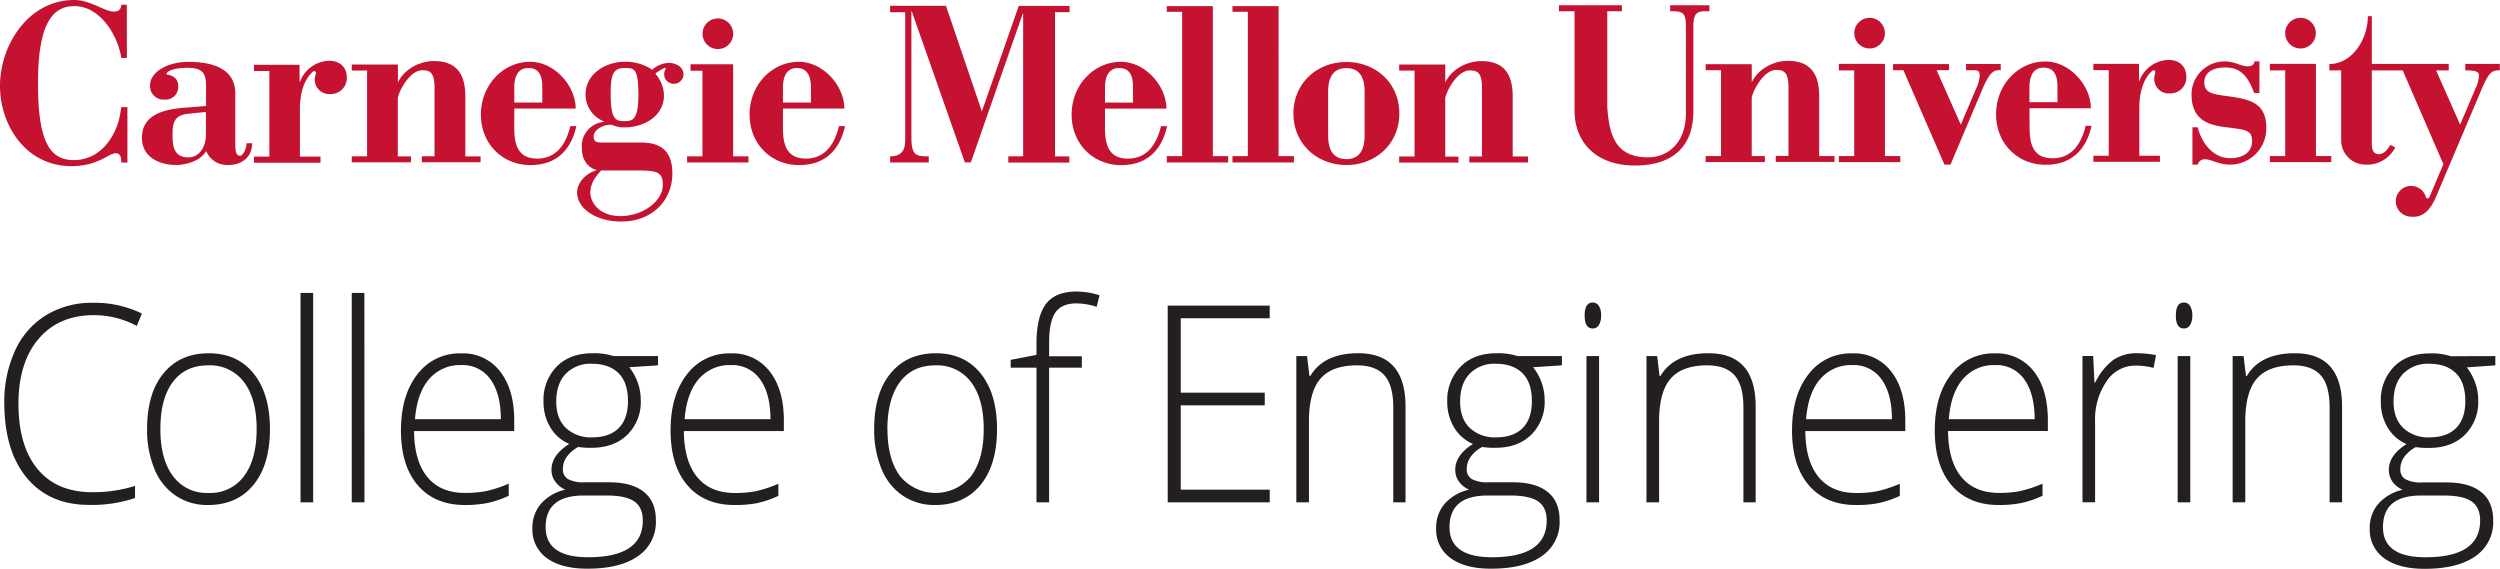
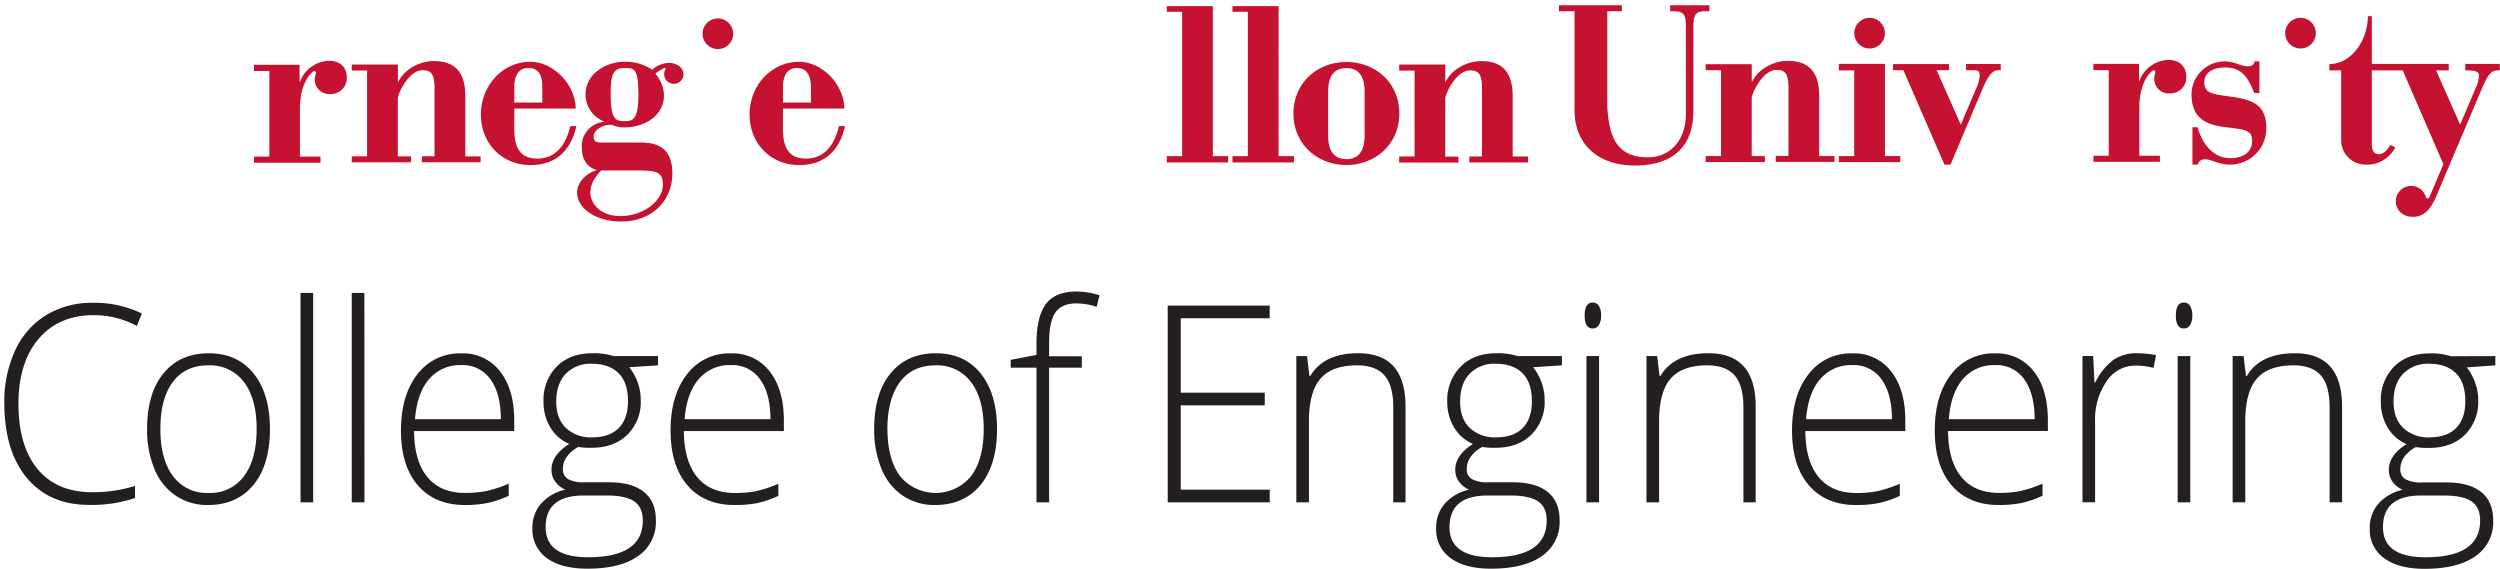
<svg xmlns="http://www.w3.org/2000/svg" viewBox="0 0 728.14 165.59">
  <defs>
    <style>.a{fill:#c41230;}.b{fill:#231f20;}</style>
  </defs>
  <title>Carnegie Mellon University School of Engineering</title>
-   <path class="a" d="M213.53 18.71v26.83H218v1.77h-17.88v-1.77h4.47V20.6h-3.47v-1.89h12.41M36.93 1.38h-1.61c-.07 1.38-.79 2-2.17 2C30.39 3.35 26.35 0 21.62 0 8.15 0 0 13.27 0 25s7.75 23.39 20.76 23.39c7.88 0 10.84-3.75 12.94-3.75 1.38 0 1.63 1.22 1.63 2.69h1.78V31.21h-1.76l-.39 2.23c-.93 5.33-5.06 13.19-13.51 13.19-7.49 0-10.38-6.48-10.38-22.45 0-16.76 3.94-22.4 10.58-22.4 7.49 0 12.64 8.4 13.69 15.1h1.62zM59.97 39.6c-.13 3.44-2.07 6.25-5.12 6.25-4.41 0-4.6-3.72-4.6-6.56 0-3.44.39-5.7 4.6-6.16l5.12-.52zm11.83 2.14c0 1.68-1.11 3.63-1.84 3.63-1.17 0-1.43-1.23-1.43-3.24V27.22c0-7.39-6.94-9.2-13.61-9.2-6.48 0-11.21 3.17-11.21 6.8A3.91 3.91 0 0 0 47.92 29a3.69 3.69 0 0 0 4-3.89c0-3.3-3.42-3.34-3.42-3.42 0-1.47 3.81-1.94 6-1.94 4.86 0 5.51 1.79 5.51 5.68v5.44l-6.35.52c-5.9.45-12.32 2-12.32 8.75 0 5.64 5.06 7.91 10 7.91 2.53 0 7-1 8.69-4.08a6.65 6.65 0 0 0 6.48 4.08c4.21 0 6.93-2.53 6.93-6.35zm602.73-23.13v26.84H679v1.77h-17.89v-1.77h4.47V20.5h-4.47v-1.89h13.42M285.97 32.45l10.74-30.72h14.81v1.83h-4.24v42h4.17v1.79h-17.77v-1.82H298V4h-.13l-15.1 43.29h-1.75L265.54 3.25h-.09V40c0 5.25 1.36 5.53 4.86 5.53h.2v1.79h-11.25v-1.79c3.7 0 4.39-2.16 4.39-4.95v-37h-4.39V1.69h16.26zm35.87-2.58v-4.35c0-4.34 1.88-5.7 4.08-5.7 3.11 0 4.08 2.14 4.08 5.7v4.36zm0 1.76h17.89c-.07-7-6.55-13.74-13.35-13.61-7.65 0-14.26 6.61-14.26 15.36 0 8.43 6.16 14.71 14.45 14.71 8 0 11.93-4.93 13.35-11.34h-1.77c-1.42 6-4.59 9.45-9.64 9.45-6 0-6.68-4.72-6.68-9.13zm269.25-1.86v-4.36c0-4.34 1.88-5.7 4.08-5.7 3.11 0 4.08 2.14 4.08 5.7v4.36zm0 1.76h17.89c-.07-7-6.55-13.74-13.35-13.61-7.65 0-14.26 6.61-14.26 15.36 0 8.43 6.16 14.71 14.45 14.71 8 0 11.93-4.93 13.35-11.34h-1.72c-1.42 6-4.59 9.45-9.64 9.45-6 0-6.68-4.72-6.68-9.13z" />
  <path class="a" d="M339.83 1.79v1.65h4.48v42.04h-4.48v1.84h17.89v-1.84h-4.47V1.79h-13.42m19.14 0v1.65h4.47v42.04h-4.47v1.84h17.89v-1.84h-4.47V1.79h-13.42m38.48 37.68c0 4.86-2 6.87-5.31 6.87s-5.31-2-5.31-6.87V26.71c0-4.86 2-6.87 5.31-6.87s5.31 2 5.31 6.87zm10.11-6.41c0-8.88-6.87-15-15.42-15s-15.42 6.16-15.42 15 6.87 15 15.42 15 15.42-6.16 15.42-15m46.5-29.78h4.53v28.79c0 10 6.93 16.14 17.5 16.14 11.93 0 17.11-6.29 17.11-15.81V7.78c0-3.76 1-4.5 3.37-4.5h1.31V1.54h-11.43v1.74h.82c3.3 0 3.76 1 3.76 4.76V33c0 8.82-5.47 12.83-11 12.83-9.46 0-11.34-6.35-11.9-14.65V3.28h4.25V1.54h-18.32zm112.28 44.67h1.75l9.59-22.68c1.94-4.24 3-4.77 4.47-4.84h.58v-1.78h-10.1v1.79h1.23c1.88 0 2.74-.12 2.74 1.56a10.5 10.5 0 0 1-1.1 3.94l-4.4 10.37-7.05-15.87h3.6v-1.79h-16.28v1.79h3zm72.22 0h1.54a2.07 2.07 0 0 1 2.29-1.55c1.69 0 3.7 1.55 7.32 1.55a10.57 10.57 0 0 0 10.37-10.63c0-7.91-5.44-8.49-12.38-9.46-3.63-.52-5.68-1-5.68-3.89 0-3 2.66-4.32 6.16-4.32 4.86 0 6.75 3.22 8.36 7.44h1.53v-9.2h-1.47c0 .78-.67 1.43-1.9 1.43-2.08 0-3.76-1.43-6.74-1.43a9.63 9.63 0 0 0-9.66 9.66c0 8.36 6.35 9.08 11.28 9.66 4.67.58 6.35.88 6.35 3.86 0 3.43-2.85 5-6.35 5-4.92 0-8.31-4.26-9.48-9h-1.54zM549 18.61v26.84h4.47v1.77h-17.89v-1.77h4.47V20.5h-4.47v-1.89H549m-8.93-8.94a4.46 4.46 0 1 0 4.46-4.47 4.45 4.45 0 0 0-4.46 4.47m125.51 0a4.46 4.46 0 1 0 4.46-4.47 4.45 4.45 0 0 0-4.46 4.47M149.79 29.86v-4.35c0-4.34 1.88-5.7 4.08-5.7 3.11 0 4.08 2.14 4.08 5.7v4.35zm0 1.76h17.89c-.07-7-6.55-13.74-13.35-13.61-7.65 0-14.26 6.61-14.26 15.36 0 8.43 6.16 14.71 14.45 14.71 8 0 11.93-4.93 13.35-11.34h-1.77c-1.42 6-4.59 9.45-9.64 9.45-6 0-6.68-4.72-6.68-9.13zm78.25-1.76v-4.35c0-4.34 1.88-5.7 4.08-5.7s4.08 1.34 4.08 5.7v4.35zm0 1.76h17.89c-.07-7-6.55-13.74-13.35-13.61-7.65 0-14.26 6.61-14.26 15.36 0 8.43 6.16 14.71 14.45 14.71 8 0 11.93-4.93 13.35-11.34h-1.77c-1.42 6-4.59 9.45-9.64 9.45-6 0-6.68-4.72-6.68-9.13zm301.81 13.84V28c0-7-3-10.27-9.14-10.27-4.35 0-8.75 2.49-10.5 6.25V18.7h-13.42v1.75h4.47v25h-4.47v1.75h17.24v-1.74h-3.83v-17.1c.56-2.41 3.61-8 7.15-8 2.35 0 3.55.81 3.55 5.16v19.9h-3.7v1.75h17.11v-1.71z" />
  <path class="a" d="M420.94 18.8v5.25c1.75-3.76 6.15-6.25 10.5-6.25 6.16 0 9.14 3.27 9.14 10.27v17.5h4.47v1.75h-17.11v-1.75h3.7v-19.9c0-4.35-1.19-5.16-3.55-5.16-3.54 0-6.59 5.55-7.15 8v17.1h3.83v1.75h-17.25v-1.79h4.47v-25h-4.47V18.8zM135.53 45.56v-17.5c0-7-3-10.27-9.14-10.27-4.35 0-8.75 2.49-10.5 6.25v-5.25h-13.44v1.75h4.47v25h-4.47v1.75h17.24v-1.73h-3.83v-17.1c.56-2.41 3.61-8 7.15-8 2.35 0 3.55.81 3.55 5.16v19.9h-3.7v1.75h17.11v-1.71zm69.09-35.72a4.46 4.46 0 1 0 4.46-4.47 4.45 4.45 0 0 0-4.46 4.47m513.41 8.78v1.88c2.76 0 4 .25 4 1.5a10.5 10.5 0 0 1-1.1 3.94l-4.4 10.37-7-15.81h3.68v-1.88h-22.4V4.72h-1.16c0 6.87-4.67 13.93-11.21 13.93v1.85h3.44v20.06a7.1 7.1 0 0 0 7.13 7.39 9.22 9.22 0 0 0 8.62-5l-1.39-.76c-.78 1.17-1.81 2.72-3.43 2.72-1.3 0-2-.92-2-3.06V20.51h9l11.84 27.31-4.1 9.65a.55.55 0 0 1-.49.32.54.54 0 0 1-.51-.37 4.46 4.46 0 1 0-6.3 5.18l.14.06.26.12a4.51 4.51 0 0 0 1.63.34c3.76.32 5.69-2.46 7-5.29.3-.64.57-1.29.83-1.9.57-1.37 1.56-3.73 2.73-6.48l1.13-2.64 9.12-21.55c1.94-4.24 2.69-4.78 5-4.78v-1.86zm-622.09-.91a9.29 9.29 0 0 0-8.56 6.09h-.13v-4.93H73.97v1.81h4.48v24.94h-4.48v1.78h19.38v-1.78h-6v-14c0-4.17 1.09-8.44 3.83-10.79a.53.53 0 0 1 .85.5 6.22 6.22 0 0 0-.35 1.85 4.19 4.19 0 0 0 4.41 4.21 4.68 4.68 0 0 0 4.93-4.73c.04-3.07-2.03-4.95-5.08-4.95zm97.51 2.11c.13 0 .29-.11.39 0a.27.27 0 0 1 0 .35 2.78 2.78 0 0 0-.24 2.38 2.74 2.74 0 0 0 2 1.77 2.79 2.79 0 0 0 3.47-2.72 3 3 0 0 0-1.53-2.53 5.29 5.29 0 0 0-2.85-.75 7.68 7.68 0 0 0-4.76 2q-.44-.32-.92-.6a14 14 0 0 0-7.18-1.72c-5.44 0-11.28 3.56-11.28 9.46a8.42 8.42 0 0 0 5.38 7.91v.13a7.08 7.08 0 0 0-6.48 7.5c0 3.24 1.49 5.7 4.22 6.48v.13c-2.59.71-5.58 3.31-5.58 6.42 0 4.8 5.64 8.49 12.83 8.49 9 0 14.91-6.09 14.91-14 0-6.29-3.11-9.14-9.46-9h-10.76c-1.62 0-2.7-.07-2.7-1.82s2.49-3.37 4.95-3.37a4.87 4.87 0 0 1 1.32.39 8.35 8.35 0 0 0 2.66.39c5.57 0 11.54-3.18 11.54-9.33a9.62 9.62 0 0 0-2.37-6.13.22.22 0 0 1 0-.33 13.23 13.23 0 0 1 1.69-1.1 3.64 3.64 0 0 1 .76-.35zm-8.61 29.82c6.48 0 8.2.27 8.2 4.23 0 4.73-5.8 9.07-12.34 9.07-5.83 0-8.63-3.58-8.76-6.69 0-2.85 1.42-4.73 3.17-6.61zm1.1-22.14c0 7.53-1.75 7.78-4.08 7.78-2.59 0-4-.5-4-8 0-5.25.58-7.48 4-7.48 3 0 4 .2 4.08 7.66zm445.74-10.05a9.29 9.29 0 0 0-8.56 6.09h-.13v-4.93h-13.28v1.81h4.47v24.94h-4.47v1.77h19.38v-1.77h-6v-14c0-4.17 1.09-8.43 3.82-10.78a.53.53 0 0 1 .85.5 6.23 6.23 0 0 0-.31 1.92 4.19 4.19 0 0 0 4.41 4.21 4.68 4.68 0 0 0 4.93-4.73c.01-3.15-2.07-5.03-5.11-5.03z" />
  <path class="b" d="M27.35 91.79q-10.23 0-16.1 6.9t-5.87 18.89q0 12.27 5.54 19t15.84 6.78a40.86 40.86 0 0 0 12.57-1.84v3.53a39.1 39.1 0 0 1-13.46 2q-11.45 0-18-7.8T1.25 117.5a35.71 35.71 0 0 1 3.14-15.4 23.52 23.52 0 0 1 9-10.29 25.62 25.62 0 0 1 13.7-3.62 31.48 31.48 0 0 1 14.24 3.13l-1.48 3.61a26.45 26.45 0 0 0-12.5-3.14zm51.27 33.16q0 10.43-4.8 16.28t-13.24 5.86a16.49 16.49 0 0 1-9.37-2.7 17.09 17.09 0 0 1-6.21-7.76 29.54 29.54 0 0 1-2.16-11.68q0-10.42 4.8-16.24t13.16-5.82q8.33 0 13.07 5.9t4.75 16.16zm-31.91 0q0 8.78 3.66 13.7a12.15 12.15 0 0 0 10.36 4.92 12.15 12.15 0 0 0 10.36-4.92q3.66-4.92 3.66-13.7t-3.7-13.68a12.31 12.31 0 0 0-10.39-4.86q-6.69 0-10.32 4.84t-3.62 13.7zm44.5 21.36h-3.68v-61h3.68zm14.94 0h-3.7v-61h3.68zm29.3.78q-8.81 0-13.74-5.72t-4.93-16q0-10.19 4.76-16.32a15.4 15.4 0 0 1 12.83-6.13 13.56 13.56 0 0 1 11.27 5.25q4.13 5.25 4.13 14.26v3.13H120.6q.07 8.78 3.89 13.4t10.96 4.6a32.15 32.15 0 0 0 6.08-.51 35.55 35.55 0 0 0 6.64-2.19v3.53a28.44 28.44 0 0 1-6.32 2.14 33.34 33.34 0 0 1-6.4.56zm-1.08-40.76a11.81 11.81 0 0 0-9.37 4.06q-3.53 4.06-4.13 11.7h25q0-7.41-3-11.58a9.87 9.87 0 0 0-8.55-4.18zm57.28-2.62v2.7l-8.37.55a15.54 15.54 0 0 1 3.35 9.64 13.37 13.37 0 0 1-3.89 10q-3.89 3.82-10.43 3.82a21.48 21.48 0 0 1-3.87-.24 9.74 9.74 0 0 0-3.35 2.86 6 6 0 0 0-1.15 3.49 3.28 3.28 0 0 0 1.47 3 9.57 9.57 0 0 0 4.93.94h7.11q6.58 0 10.08 2.8t3.5 8.29a12 12 0 0 1-5.19 10.41q-5.19 3.66-14.78 3.66-7.62 0-11.81-3.1a10.12 10.12 0 0 1-4.18-8.62 10.54 10.54 0 0 1 2.58-7.29 13.2 13.2 0 0 1 7-4 7.18 7.18 0 0 1-2.92-2.33 5.74 5.74 0 0 1-1.1-3.47q0-4.27 5.17-7.52a11.69 11.69 0 0 1-5.5-4.8 14.26 14.26 0 0 1-2-7.5 13.87 13.87 0 0 1 3.85-10.25q3.85-3.86 10.39-3.86a18.24 18.24 0 0 1 6.17.82zm-32.73 49.81q0 8.78 12.38 8.78 15.92 0 15.92-10.7 0-3.84-2.49-5.56t-8.07-1.72h-6.62q-11.12-.01-11.12 9.2zm3.09-36.52q0 4.94 2.84 7.66a10.53 10.53 0 0 0 7.6 2.72q5.06 0 7.75-2.7t2.7-7.84q0-5.45-2.77-8.17t-7.75-2.72a10 10 0 0 0-7.6 2.92q-2.77 2.91-2.77 8.13zm51.97 30.09q-8.81 0-13.74-5.72t-4.93-16q0-10.19 4.76-16.32a15.4 15.4 0 0 1 12.83-6.13 13.56 13.56 0 0 1 11.27 5.25q4.13 5.25 4.13 14.26v3.13h-29.12q.07 8.78 3.89 13.4t10.92 4.63a32.15 32.15 0 0 0 6.08-.51 35.55 35.55 0 0 0 6.64-2.19v3.53a28.44 28.44 0 0 1-6.32 2.14 33.34 33.34 0 0 1-6.41.53zm-1.08-40.76a11.81 11.81 0 0 0-9.37 4.06q-3.53 4.06-4.13 11.7h25q0-7.41-3-11.58a9.87 9.87 0 0 0-8.5-4.18zm77.49 18.62q0 10.43-4.8 16.28t-13.24 5.86a16.49 16.49 0 0 1-9.37-2.7 17.09 17.09 0 0 1-6.21-7.76 29.54 29.54 0 0 1-2.16-11.68q0-10.42 4.8-16.24t13.16-5.82q8.33 0 13.07 5.9t4.75 16.16zm-31.91 0q0 8.78 3.66 13.7a13.36 13.36 0 0 0 20.71 0q3.66-4.92 3.66-13.7t-3.7-13.68a12.31 12.31 0 0 0-10.36-4.86q-6.69 0-10.32 4.84t-3.68 13.7zm56.6-17.87h-9.52v39.23h-3.68v-39.23h-7.51v-2.27l7.51-1.45v-3.29q0-7.84 2.73-11.5t8.94-3.66a22.11 22.11 0 0 1 6.7 1.09l-.85 3.37a18.84 18.84 0 0 0-5.91-1q-4.31 0-6.12 2.68t-1.8 8.72v4h9.52zm54.74 39.23H340.1V89h29.71v3.7H343.9v21.67h24.47v3.68H343.9v24.57h25.92zm35.98 0v-27.63q0-6.43-2.57-9.35t-8-2.92q-7.25 0-10.62 3.86t-3.37 12.52v23.51h-3.68v-42.6h3.12l.71 5.84h.22q3.94-6.66 14-6.66 13.76 0 13.76 15.56v27.86zm49.11-42.6v2.7l-8.37.55a15.54 15.54 0 0 1 3.35 9.64 13.37 13.37 0 0 1-3.89 10q-3.89 3.82-10.43 3.82a21.49 21.49 0 0 1-3.87-.24 9.74 9.74 0 0 0-3.35 2.86 6 6 0 0 0-1.15 3.49 3.27 3.27 0 0 0 1.47 3 9.57 9.57 0 0 0 4.93.94h7.07q6.58 0 10.08 2.8t3.5 8.29a12 12 0 0 1-5.19 10.41q-5.19 3.66-14.78 3.66-7.62 0-11.81-3.1a10.12 10.12 0 0 1-4.18-8.62 10.54 10.54 0 0 1 2.58-7.29 13.2 13.2 0 0 1 7-4 7.19 7.19 0 0 1-2.92-2.33 5.74 5.74 0 0 1-1.1-3.47q0-4.27 5.17-7.52a11.69 11.69 0 0 1-5.5-4.8 14.26 14.26 0 0 1-2-7.5 13.88 13.88 0 0 1 3.93-10.25q3.85-3.86 10.39-3.86a18.24 18.24 0 0 1 6.17.82zm-32.73 49.81q0 8.78 12.38 8.78 15.92 0 15.92-10.7 0-3.84-2.49-5.56t-8.07-1.72h-6.62q-11.11-.01-11.11 9.2zm3.09-36.52q0 4.94 2.84 7.66a10.54 10.54 0 0 0 7.61 2.72q5.06 0 7.75-2.7t2.7-7.84q0-5.45-2.77-8.17t-7.75-2.72a10 10 0 0 0-7.61 2.92q-2.77 2.91-2.77 8.13zm36.27-25.13q0-3.76 2.34-3.76a2.05 2.05 0 0 1 1.8 1 5 5 0 0 1 .65 2.78 5.13 5.13 0 0 1-.65 2.78 2 2 0 0 1-1.8 1q-2.34 0-2.34-3.8zm4.2 54.43h-3.68v-42.6h3.68zm42.04.01v-27.63q0-6.43-2.57-9.35t-8-2.92q-7.25 0-10.62 3.86t-3.37 12.52v23.51h-3.68v-42.6h3.12l.71 5.84h.22q3.94-6.66 14-6.66 13.76 0 13.76 15.56v27.86zm32.83.78q-8.81 0-13.74-5.72t-4.93-16q0-10.19 4.76-16.32a15.4 15.4 0 0 1 12.83-6.13 13.56 13.56 0 0 1 11.27 5.25q4.13 5.25 4.13 14.26v3.13h-29.12q.07 8.78 3.89 13.4t10.91 4.63a32.16 32.16 0 0 0 6.08-.51 35.57 35.57 0 0 0 6.64-2.19v3.53a28.45 28.45 0 0 1-6.32 2.14 33.34 33.34 0 0 1-6.4.53zm-1.08-40.76a11.81 11.81 0 0 0-9.37 4.06q-3.53 4.06-4.13 11.7h25q0-7.41-3-11.58a9.87 9.87 0 0 0-8.5-4.18zm42.65 40.76q-8.81 0-13.74-5.72t-4.93-16q0-10.19 4.76-16.32a15.4 15.4 0 0 1 12.83-6.13 13.56 13.56 0 0 1 11.27 5.25q4.08 5.22 4.08 14.23v3.13h-29.07q.07 8.78 3.89 13.4t10.91 4.63a32.16 32.16 0 0 0 6.08-.51 35.57 35.57 0 0 0 6.64-2.19v3.53a28.45 28.45 0 0 1-6.32 2.14 33.34 33.34 0 0 1-6.4.56zm-1.08-40.76a11.81 11.81 0 0 0-9.37 4.06q-3.53 4.06-4.13 11.7h25q0-7.41-3-11.58a9.87 9.87 0 0 0-8.5-4.18zm41.35-3.45a30.11 30.11 0 0 1 5.5.55l-.71 3.72a20.54 20.54 0 0 0-5.24-.67 10 10 0 0 0-8.48 4.62 19.56 19.56 0 0 0-3.31 11.68v23.51h-3.68v-42.6h3.12l.37 7.68h.26a17.83 17.83 0 0 1 5.32-6.6 12 12 0 0 1 6.85-1.89zm11.28-11.01q0-3.76 2.34-3.76a2.05 2.05 0 0 1 1.8 1 5 5 0 0 1 .65 2.78 5.13 5.13 0 0 1-.65 2.78 2 2 0 0 1-1.8 1q-2.35 0-2.34-3.8zm4.2 54.43h-3.68v-42.6h3.68zm40.58.01v-27.63q0-6.43-2.57-9.35t-8-2.92q-7.25 0-10.62 3.86t-3.37 12.52v23.51h-3.68v-42.6h3.18l.71 5.84h.22q3.94-6.66 14-6.66 13.76 0 13.76 15.56v27.86zm48.27-42.6v2.7l-8.33.59a15.54 15.54 0 0 1 3.35 9.64 13.37 13.37 0 0 1-3.89 10q-3.89 3.82-10.43 3.82a21.48 21.48 0 0 1-3.87-.24 9.74 9.74 0 0 0-3.35 2.86 6 6 0 0 0-1.15 3.49 3.28 3.28 0 0 0 1.47 3 9.57 9.57 0 0 0 4.93.94h7.07q6.58 0 10.08 2.8t3.5 8.29a12 12 0 0 1-5.19 10.41q-5.19 3.66-14.78 3.66-7.62 0-11.81-3.1a10.12 10.12 0 0 1-4.18-8.62 10.54 10.54 0 0 1 2.58-7.29 13.2 13.2 0 0 1 7-4 7.18 7.18 0 0 1-2.92-2.33 5.74 5.74 0 0 1-1.1-3.47q0-4.27 5.17-7.52a11.68 11.68 0 0 1-5.5-4.8 14.26 14.26 0 0 1-2-7.5 13.88 13.88 0 0 1 3.85-10.25q3.85-3.86 10.39-3.86a18.24 18.24 0 0 1 6.17.82zm-32.73 49.81q0 8.78 12.38 8.78 15.92 0 15.92-10.7 0-3.84-2.49-5.56t-8.07-1.72h-6.62q-11.12-.01-11.11 9.2zm3.09-36.52q0 4.94 2.84 7.66a10.54 10.54 0 0 0 7.61 2.72q5.06 0 7.75-2.7t2.7-7.84q0-5.45-2.77-8.17t-7.75-2.72a10 10 0 0 0-7.6 2.92q-2.78 2.91-2.78 8.13z" />
</svg>